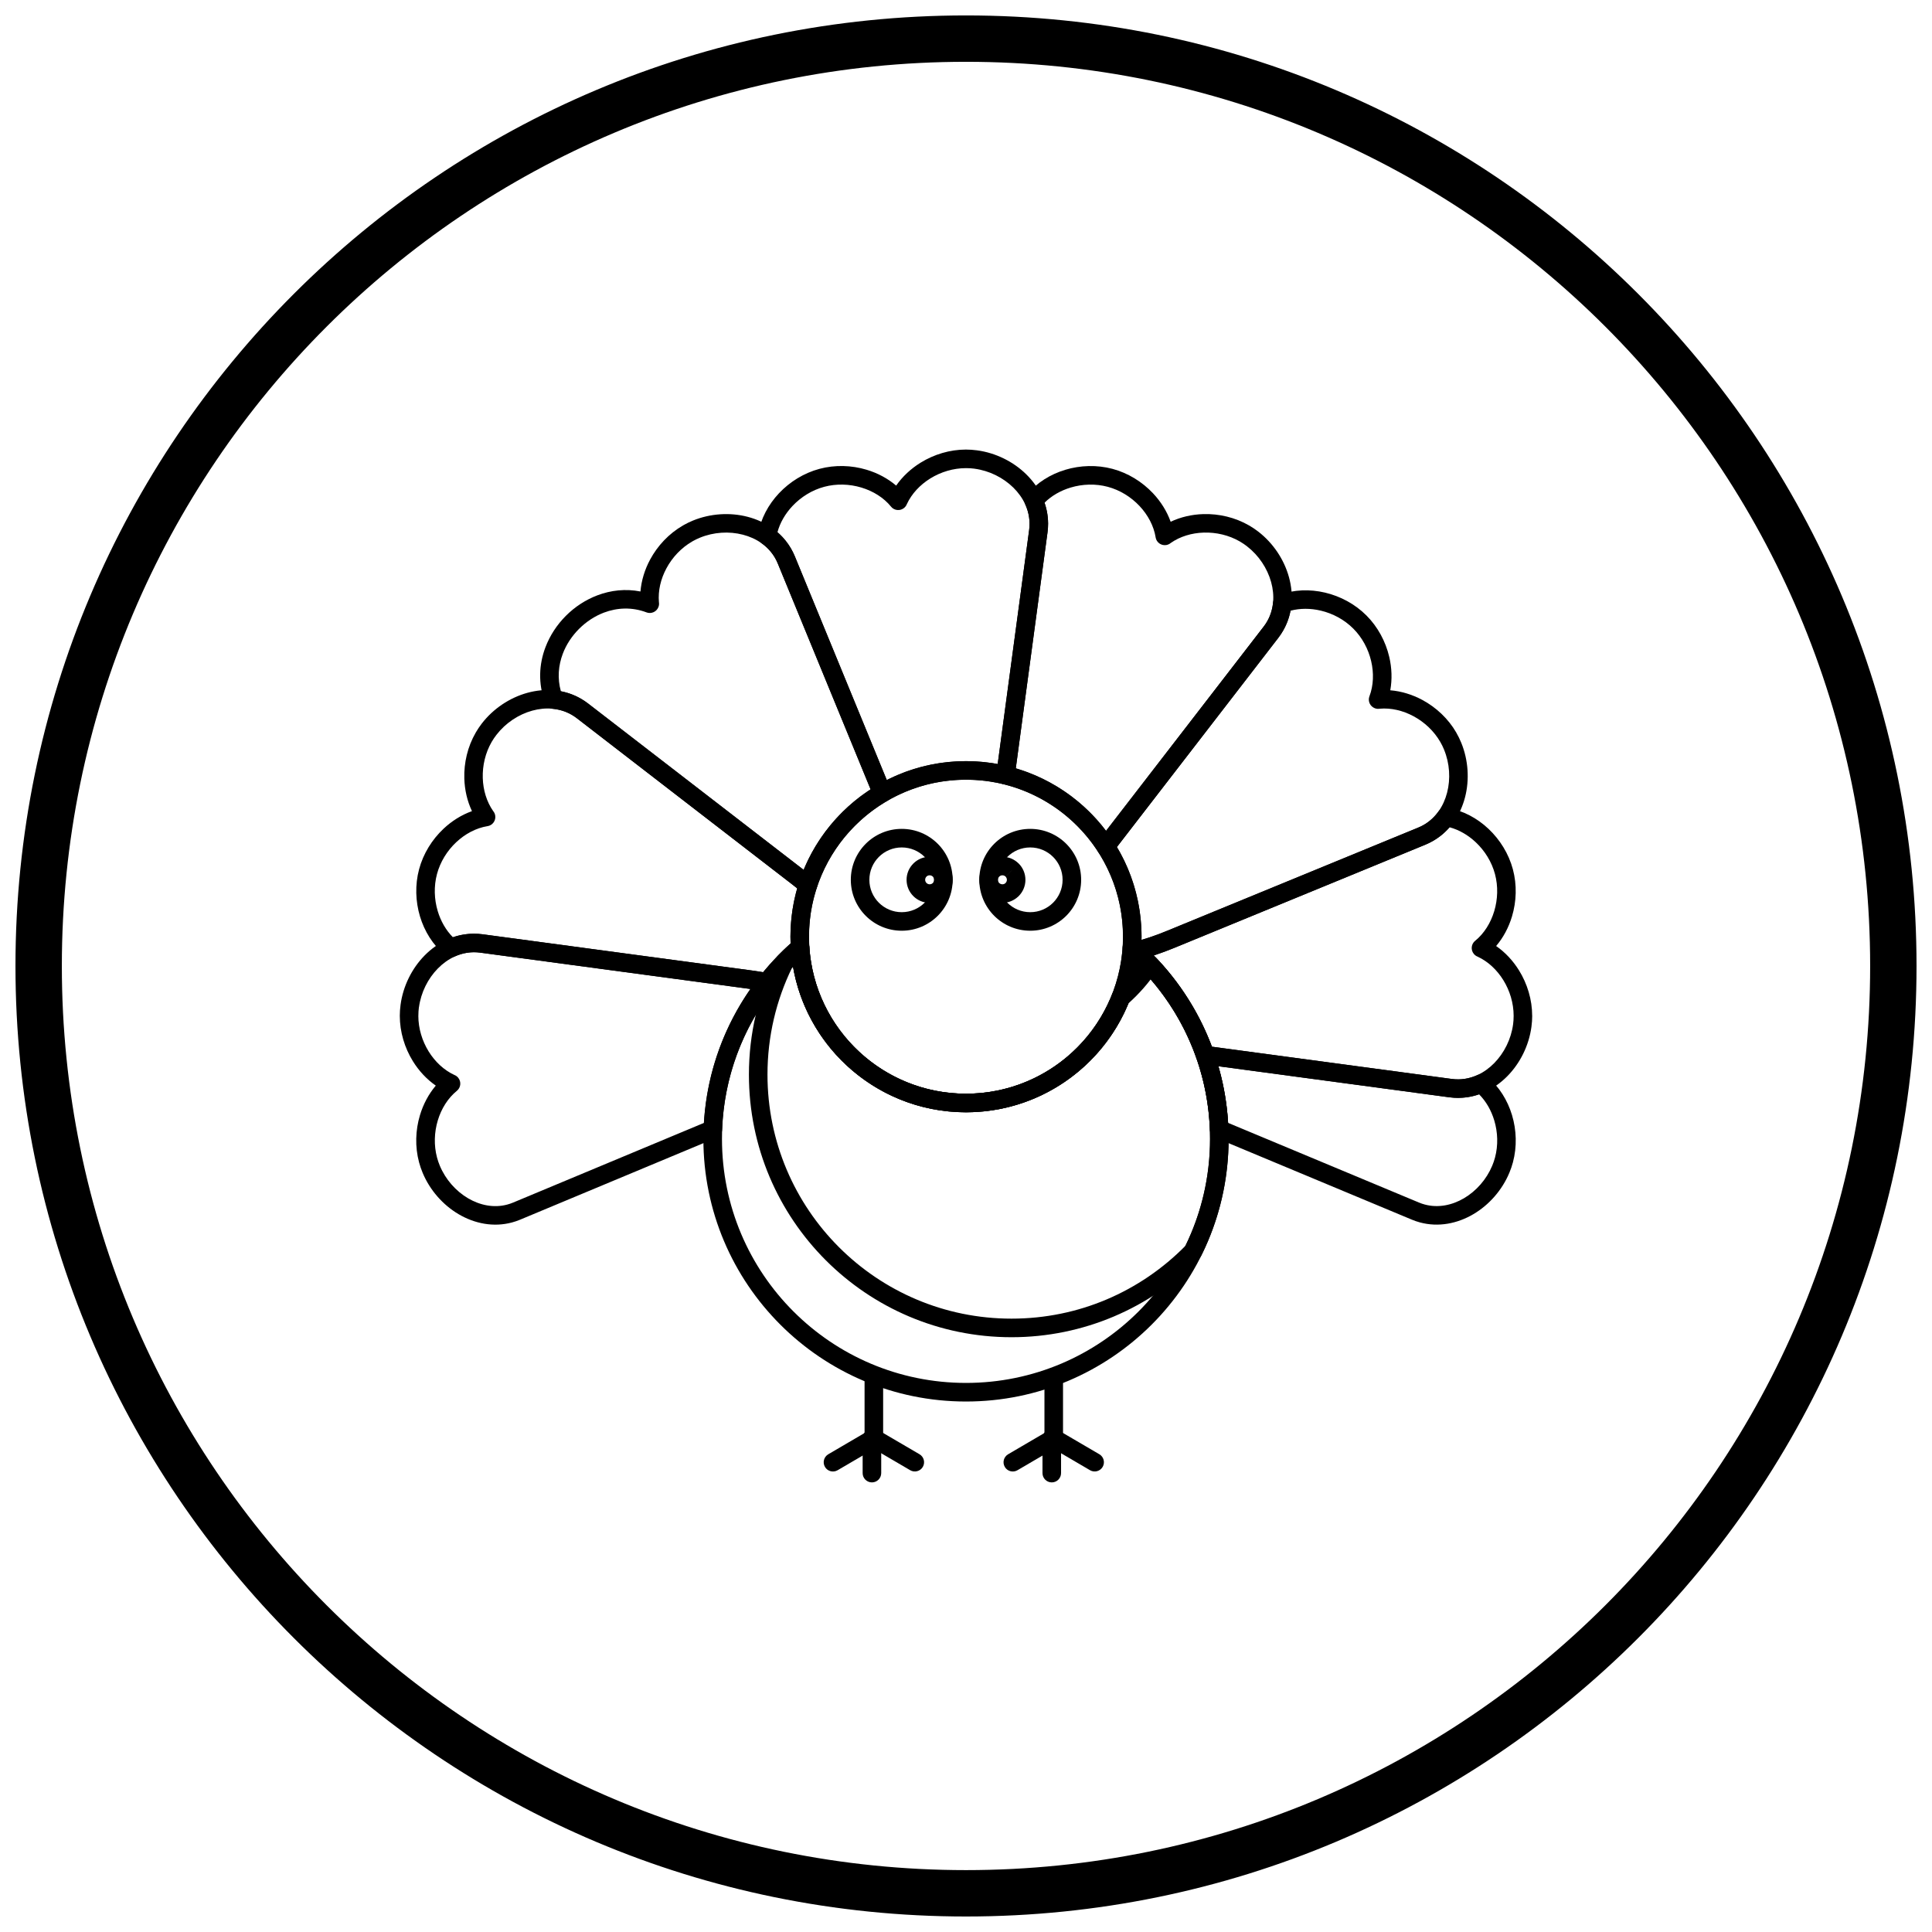
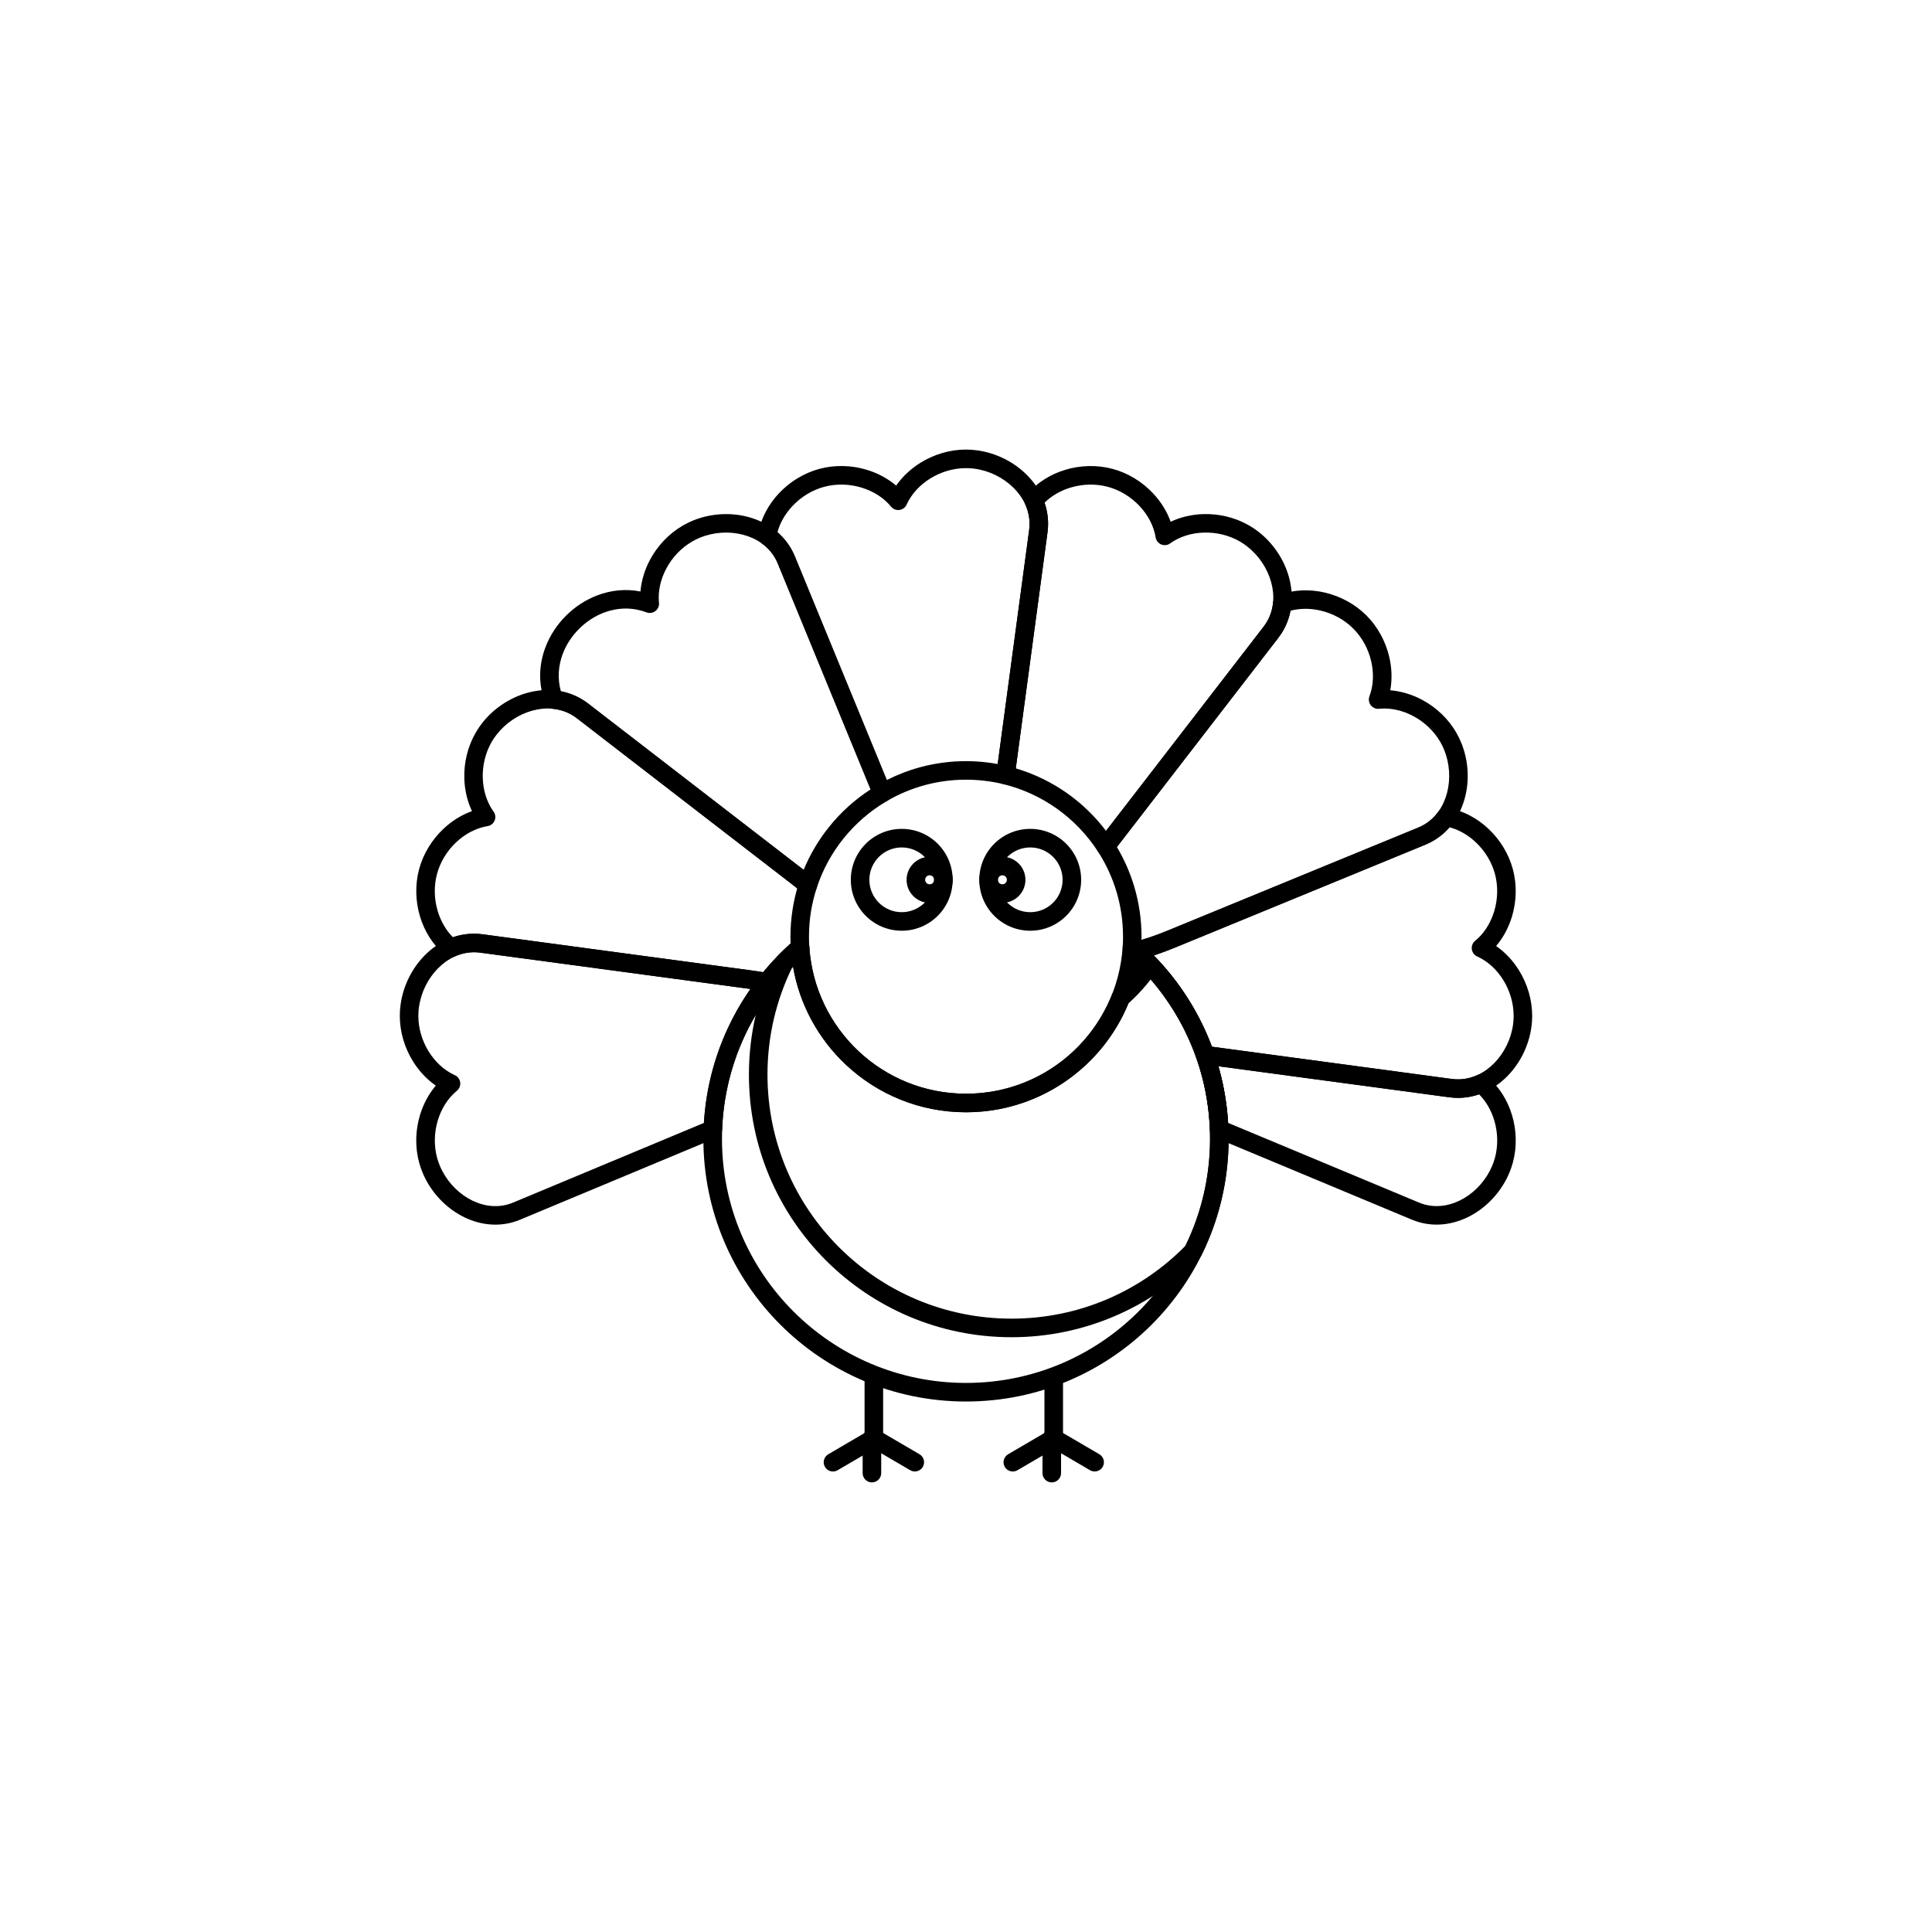
<svg xmlns="http://www.w3.org/2000/svg" width="800px" height="800px" version="1.1" viewBox="144 144 512 512">
  <defs>
    <clipPath id="a">
      <path d="m148.09 148.09h503.81v503.81h-503.81z" />
    </clipPath>
  </defs>
  <path d="m445.73 393.37c7.422 6.477 13.457 14.504 17.602 23.582 4.023 8.809 6.262 18.586 6.262 28.871 0 19.219-7.789 36.617-20.383 49.211s-29.992 20.383-49.211 20.383-36.617-7.789-49.211-20.383-20.383-29.992-20.383-49.211c0-10.285 2.242-20.062 6.262-28.871 4.172-9.137 10.262-17.211 17.754-23.711l-0.004-0.004c1.027-0.891 2.578-0.781 3.469 0.246 0.398 0.461 0.598 1.027 0.602 1.594 0.727 10.84 5.609 20.547 13.07 27.535 7.434 6.969 17.438 11.234 28.441 11.234s21.008-4.266 28.441-11.234c7.488-7.019 12.383-16.777 13.078-27.672l2.449 0.152-2.453-0.156c0.086-1.355 1.258-2.383 2.613-2.297 0.629 0.039 1.191 0.316 1.602 0.734zm13.145 25.617c-3.211-7.031-7.644-13.391-13.031-18.801-1.754 10.18-6.812 19.23-14.035 25.996-8.324 7.801-19.508 12.578-31.805 12.578-12.293 0-23.48-4.777-31.805-12.578-7.219-6.766-12.281-15.816-14.035-25.996-5.387 5.41-9.82 11.77-13.031 18.801-3.727 8.16-5.801 17.246-5.801 26.832 0 17.859 7.238 34.027 18.941 45.73s27.871 18.941 45.73 18.941 34.027-7.238 45.73-18.941 18.941-27.871 18.941-45.73c0-9.59-2.074-18.676-5.801-26.832z" />
  <path d="m450.64 398.1c5.957 6.32 10.75 13.762 14.023 21.98 3.18 7.981 4.93 16.668 4.93 25.746 0 5.445-0.629 10.754-1.82 15.859-1.223 5.242-3.043 10.262-5.383 14.984l-2.199-1.086 2.203 1.094c-0.148 0.297-0.348 0.551-0.582 0.758-6.41 6.555-14.113 11.852-22.695 15.477-8.332 3.519-17.473 5.465-27.051 5.465-19.219 0-36.617-7.789-49.211-20.383s-20.383-29.992-20.383-49.211c0-5.445 0.629-10.758 1.82-15.859 1.223-5.238 3.039-10.258 5.379-14.98l2.199 1.086-2.203-1.094c0.148-0.297 0.344-0.551 0.578-0.758 0.656-0.672 1.32-1.324 1.988-1.957 0.695-0.656 1.426-1.316 2.191-1.98l-0.004-0.004c1.027-0.891 2.578-0.781 3.469 0.246 0.398 0.461 0.598 1.027 0.602 1.594 0.727 10.84 5.609 20.543 13.07 27.535 7.434 6.969 17.434 11.234 28.441 11.234 8.672 0 16.715-2.644 23.367-7.164 6.852-4.656 12.238-11.32 15.336-19.148l2.285 0.902-2.289-0.906c0.16-0.406 0.418-0.746 0.734-1.004 1.375-1.203 2.668-2.492 3.871-3.859 1.238-1.406 2.367-2.871 3.379-4.387l-0.008-0.004c0.754-1.129 2.281-1.434 3.41-0.68 0.211 0.141 0.395 0.309 0.547 0.5zm9.469 23.785c-2.688-6.742-6.484-12.93-11.16-18.34-0.629 0.82-1.277 1.609-1.949 2.371-1.238 1.406-2.555 2.734-3.945 3.977-3.488 8.492-9.422 15.73-16.938 20.84-7.453 5.066-16.445 8.031-26.117 8.031-12.297 0-23.48-4.777-31.805-12.578-7.219-6.766-12.277-15.812-14.035-25.992l-0.262 0.266c-2.086 4.277-3.715 8.824-4.824 13.578-1.102 4.727-1.684 9.664-1.684 14.746 0 17.859 7.238 34.027 18.941 45.73s27.871 18.941 45.73 18.941c8.938 0 17.434-1.801 25.148-5.062 7.902-3.34 15.012-8.211 20.949-14.246 2.086-4.277 3.719-8.824 4.828-13.582 1.102-4.727 1.688-9.66 1.688-14.742 0-8.473-1.621-16.551-4.566-23.941z" />
-   <path d="m400 345.71c12.848 0 24.477 5.207 32.898 13.629 8.418 8.418 13.629 20.051 13.629 32.898 0 12.848-5.207 24.477-13.629 32.898-8.418 8.418-20.051 13.629-32.898 13.629s-24.477-5.207-32.898-13.629c-8.418-8.418-13.629-20.051-13.629-32.898 0-12.848 5.207-24.477 13.629-32.898 8.418-8.418 20.051-13.629 32.898-13.629zm29.418 17.105c-7.527-7.527-17.93-12.184-29.418-12.184s-21.891 4.656-29.418 12.184c-7.527 7.527-12.184 17.93-12.184 29.418s4.656 21.891 12.184 29.418c7.527 7.527 17.93 12.184 29.418 12.184s21.891-4.656 29.418-12.184c7.527-7.527 12.184-17.93 12.184-29.418s-4.656-21.891-12.184-29.418z" />
  <path d="m382.97 363.66c3.727 0 7.102 1.512 9.543 3.953 2.441 2.441 3.953 5.816 3.953 9.543s-1.512 7.102-3.953 9.543c-2.441 2.441-5.816 3.953-9.543 3.953-3.727 0-7.102-1.512-9.543-3.953-2.441-2.441-3.953-5.816-3.953-9.543s1.512-7.102 3.953-9.543c2.441-2.441 5.816-3.953 9.543-3.953zm6.066 7.434c-1.551-1.551-3.695-2.512-6.066-2.512s-4.516 0.961-6.066 2.512-2.512 3.695-2.512 6.066 0.961 4.516 2.512 6.066c1.551 1.551 3.695 2.512 6.066 2.512 2.367 0 4.516-0.961 6.066-2.512 1.551-1.551 2.512-3.695 2.512-6.066s-0.961-4.516-2.512-6.066z" />
  <path d="m417.02 363.66c3.727 0 7.102 1.512 9.543 3.953 2.441 2.441 3.953 5.816 3.953 9.543s-1.512 7.102-3.953 9.543c-2.441 2.441-5.816 3.953-9.543 3.953-3.727 0-7.102-1.512-9.543-3.953-2.441-2.441-3.953-5.816-3.953-9.543s1.512-7.102 3.953-9.543c2.441-2.441 5.816-3.953 9.543-3.953zm6.066 7.434c-1.551-1.551-3.695-2.512-6.066-2.512-2.367 0-4.516 0.961-6.066 2.512s-2.512 3.695-2.512 6.066 0.961 4.516 2.512 6.066c1.551 1.551 3.695 2.512 6.066 2.512 2.371 0 4.516-0.961 6.066-2.512 1.551-1.551 2.512-3.695 2.512-6.066s-0.961-4.516-2.512-6.066z" />
  <path d="m390.36 371.05c1.68 0 3.203 0.684 4.316 1.793l0.004-0.004 0.016 0.016c1.098 1.105 1.773 2.625 1.773 4.305 0 1.688-0.684 3.215-1.789 4.32-0.059 0.059-0.121 0.117-0.184 0.168-1.094 1.008-2.547 1.621-4.137 1.621-1.688 0-3.215-0.684-4.32-1.789s-1.789-2.633-1.789-4.32c0-1.68 0.684-3.203 1.789-4.309l1.738 1.73-1.738-1.738c0.055-0.055 0.113-0.109 0.176-0.16 1.09-1.012 2.547-1.633 4.144-1.633zm2.582 3.527-1.738 1.73c-0.207-0.207-0.508-0.34-0.84-0.34-0.297 0-0.566 0.105-0.773 0.277-0.023 0.023-0.043 0.047-0.066 0.07l-0.004-0.004c-0.211 0.215-0.344 0.512-0.344 0.848 0 0.328 0.133 0.625 0.348 0.84s0.512 0.348 0.84 0.348c0.297 0 0.566-0.102 0.766-0.27 0.023-0.027 0.047-0.051 0.074-0.078 0.215-0.215 0.348-0.512 0.348-0.84s-0.133-0.621-0.344-0.836l-0.004-0.004 1.738-1.738z" />
  <path d="m409.64 371.05c1.68 0 3.203 0.684 4.316 1.793l0.004-0.004 0.016 0.016c1.098 1.105 1.773 2.625 1.773 4.305 0 1.688-0.684 3.215-1.789 4.32-0.059 0.059-0.121 0.117-0.184 0.168-1.094 1.008-2.547 1.621-4.137 1.621-1.676 0-3.199-0.684-4.309-1.789l-0.004-0.004-0.004 0.004c-0.059-0.059-0.113-0.117-0.164-0.18-1.008-1.094-1.625-2.547-1.625-4.141 0-1.688 0.684-3.215 1.789-4.32 1.105-1.105 2.633-1.789 4.32-1.789zm2.582 3.527-1.738 1.73c-0.207-0.211-0.508-0.34-0.84-0.34-0.328 0-0.625 0.133-0.84 0.348-0.215 0.215-0.348 0.512-0.348 0.84 0 0.297 0.102 0.566 0.273 0.77 0.027 0.023 0.051 0.047 0.078 0.074l-1.738 1.738 1.738-1.73c0.207 0.207 0.508 0.34 0.84 0.34 0.297 0 0.562-0.102 0.766-0.27 0.023-0.027 0.047-0.051 0.074-0.078 0.215-0.215 0.348-0.512 0.348-0.84s-0.133-0.621-0.344-0.836l-0.004-0.004 1.738-1.738z" />
  <path d="m373.12 525.16c0 1.359 1.102 2.461 2.461 2.461 1.359 0 2.461-1.102 2.461-2.461v-16.234c0-1.359-1.102-2.461-2.461-2.461-1.359 0-2.461 1.102-2.461 2.461z" />
  <path d="m363.5 529.4c-1.168 0.684-1.559 2.188-0.875 3.352 0.684 1.168 2.188 1.559 3.352 0.875l10.852-6.352c1.168-0.684 1.559-2.188 0.875-3.352-0.684-1.168-2.188-1.559-3.356-0.875l-10.852 6.352z" />
  <path d="m385.2 533.62c1.168 0.684 2.668 0.293 3.356-0.875 0.684-1.168 0.293-2.668-0.875-3.352l-10.852-6.352c-1.168-0.684-2.668-0.293-3.352 0.875s-0.293 2.668 0.875 3.352l10.852 6.352z" />
  <path d="m372.61 534.39c0 1.359 1.102 2.461 2.461 2.461 1.359 0 2.461-1.102 2.461-2.461v-9.23c0-1.359-1.102-2.461-2.461-2.461-1.359 0-2.461 1.102-2.461 2.461z" />
  <path d="m420.79 525.16c0 1.359 1.102 2.461 2.461 2.461s2.461-1.102 2.461-2.461v-16.234c0-1.359-1.102-2.461-2.461-2.461s-2.461 1.102-2.461 2.461z" />
  <path d="m411.16 529.4c-1.168 0.684-1.559 2.188-0.875 3.352 0.684 1.168 2.188 1.559 3.352 0.875l10.852-6.352c1.168-0.684 1.559-2.188 0.875-3.352-0.684-1.168-2.188-1.559-3.356-0.875l-10.852 6.352z" />
  <path d="m432.86 533.62c1.168 0.684 2.668 0.293 3.356-0.875 0.684-1.168 0.293-2.668-0.875-3.352l-10.852-6.352c-1.168-0.684-2.668-0.293-3.352 0.875s-0.293 2.668 0.875 3.352l10.852 6.352z" />
  <path d="m420.27 534.39c0 1.359 1.102 2.461 2.461 2.461s2.461-1.102 2.461-2.461v-9.23c0-1.359-1.102-2.461-2.461-2.461s-2.461 1.102-2.461 2.461z" />
  <path d="m400 263.14c0.945 0 1.926 0.07 2.926 0.203 4.961 0.668 9.633 2.996 13.066 6.379 3.519 3.465 5.766 8.031 5.766 13.082 0 0.719-0.051 1.48-0.16 2.289l-8.691 64.656h0.008c-0.18 1.348-1.418 2.293-2.766 2.109-0.152-0.02-0.301-0.055-0.445-0.102-1.512-0.359-3.086-0.641-4.711-0.836-1.625-0.195-3.289-0.297-4.992-0.297-3.773 0-7.422 0.5-10.887 1.438-3.59 0.969-6.977 2.402-10.094 4.227l-1.238-2.113 1.242 2.125c-1.172 0.688-2.68 0.293-3.367-0.883-0.094-0.16-0.168-0.328-0.223-0.5l-25.316-61.598c-0.445-1.082-1.027-2.059-1.723-2.934-0.73-0.922-1.578-1.719-2.512-2.387l1.434-1.988-1.438 1.996c-0.84-0.605-1.184-1.641-0.949-2.59 0.688-3.953 2.676-7.684 5.512-10.695 2.856-3.031 6.586-5.359 10.723-6.469 4.137-1.109 8.527-0.961 12.508 0.238 2.891 0.867 5.578 2.293 7.824 4.199 1.672-2.414 3.906-4.484 6.473-6.074 3.547-2.195 7.75-3.477 12.023-3.477zm2.273 5.066c-0.715-0.098-1.477-0.145-2.273-0.145-3.363 0-6.668 1.008-9.449 2.727-2.727 1.688-4.949 4.051-6.227 6.812-0.148 0.383-0.395 0.734-0.738 1.016-1.051 0.859-2.602 0.703-3.461-0.348l1.906-1.555-1.902 1.547c-1.941-2.379-4.734-4.117-7.856-5.055-3.144-0.945-6.598-1.066-9.836-0.199-3.242 0.867-6.168 2.699-8.418 5.086-1.898 2.016-3.301 4.414-3.984 6.949 0.801 0.695 1.543 1.461 2.203 2.297 0.969 1.219 1.785 2.594 2.414 4.125l24.355 59.258c2.801-1.422 5.758-2.566 8.836-3.398 3.883-1.051 7.957-1.609 12.156-1.609 1.871 0 3.731 0.113 5.566 0.336 0.945 0.113 1.887 0.258 2.828 0.43l8.34-62.031c0.07-0.516 0.102-1.062 0.102-1.637 0-3.66-1.672-7.012-4.285-9.586-2.699-2.656-6.375-4.488-10.281-5.012z" />
  <path d="m475.18 283.34c0.785 0.465 1.547 0.98 2.281 1.547 3.961 3.059 6.844 7.41 8.125 12.055 1.312 4.75 0.973 9.824-1.555 14.203-0.387 0.668-0.812 1.309-1.277 1.914l-43.801 56.758 0.008 0.004c-0.828 1.074-2.375 1.273-3.449 0.445-0.281-0.219-0.504-0.484-0.664-0.781-2.852-4.359-6.504-8.152-10.742-11.168-4.223-3.004-9.027-5.242-14.207-6.508l0.578-2.383-0.582 2.391c-1.297-0.316-2.098-1.605-1.824-2.898l8.668-64.477c0.156-1.156 0.141-2.297-0.027-3.41-0.172-1.152-0.508-2.262-0.98-3.312l2.238-1.008-2.242 1.012c-0.43-0.949-0.203-2.031 0.484-2.734 2.574-3.074 6.156-5.305 10.113-6.496 3.981-1.195 8.371-1.344 12.512-0.238 4.137 1.109 7.867 3.434 10.723 6.469 2.07 2.195 3.688 4.777 4.676 7.543 2.66-1.258 5.629-1.938 8.648-2.027 4.152-0.125 8.426 0.867 12.137 3.008l-1.219 2.125 1.23-2.129c0.055 0.031 0.105 0.062 0.152 0.098zm-0.719 5.426c-0.555-0.426-1.141-0.824-1.762-1.191-0.047-0.023-0.09-0.047-0.137-0.074l0.004-0.004h-0.004l0.004-0.004c-2.906-1.676-6.269-2.449-9.555-2.352-3.184 0.098-6.269 1.02-8.742 2.746-0.328 0.281-0.738 0.477-1.195 0.555-1.34 0.219-2.606-0.691-2.824-2.031l2.43-0.395-2.422 0.395c-0.496-3.039-2.043-5.945-4.277-8.32-2.246-2.387-5.176-4.215-8.414-5.082-3.242-0.867-6.691-0.746-9.84 0.199-2.648 0.797-5.059 2.168-6.914 4.019 0.348 1.004 0.602 2.039 0.762 3.102 0.227 1.531 0.246 3.129 0.027 4.773l-8.406 62.523c4.988 1.473 9.625 3.758 13.758 6.699 3.867 2.754 7.293 6.082 10.156 9.863l41.766-54.121c0.348-0.453 0.652-0.906 0.914-1.355 1.828-3.168 2.055-6.91 1.074-10.453-1.008-3.648-3.277-7.074-6.398-9.48z" />
  <path d="m529.94 338.17c0.488 0.844 0.918 1.727 1.293 2.637 1.902 4.629 2.223 9.84 1.012 14.504-1.238 4.769-4.074 8.996-8.457 11.527-0.66 0.383-1.344 0.719-2.055 1.012l-66.527 27.344c-1.734 0.711-3.406 1.332-5.008 1.867-1.637 0.547-3.18 0.988-4.617 1.336l0.004 0.012c-0.898 0.215-1.797-0.094-2.383-0.727l-0.332-0.297 0.059-0.062-0.062 0.07c-0.031-0.027-0.062-0.059-0.094-0.086l-0.402-0.359 0.059-0.066-0.062 0.07c-0.645-0.559-0.93-1.379-0.828-2.168 0.027-0.461 0.051-0.859 0.059-1.188 0.008-0.285 0.016-0.73 0.016-1.355 0-4.109-0.59-8.062-1.688-11.785-1.141-3.867-2.824-7.496-4.961-10.797l2.055-1.336-2.066 1.336c-0.621-0.957-0.488-2.188 0.246-2.992l43.68-56.602c0.715-0.926 1.27-1.918 1.676-2.949 0.434-1.094 0.699-2.227 0.812-3.371l2.441 0.242-2.449-0.246c0.102-1.023 0.82-1.84 1.754-2.113 3.769-1.387 8-1.531 12.027-0.582 4.059 0.957 7.941 3.023 10.969 6.051s5.094 6.91 6.051 10.969c0.691 2.934 0.801 5.973 0.277 8.863 2.93 0.242 5.836 1.137 8.496 2.562 3.664 1.973 6.875 4.969 9.016 8.68zm-3.242 4.5c-0.285-0.691-0.617-1.375-1.004-2.043-1.676-2.906-4.203-5.262-7.094-6.816-2.816-1.516-5.957-2.258-8.969-1.996-0.418 0.074-0.863 0.039-1.289-0.125-1.27-0.48-1.91-1.902-1.43-3.172l0.004 0.004c1.09-2.879 1.199-6.172 0.449-9.348-0.75-3.188-2.371-6.231-4.746-8.605s-5.418-3.996-8.605-4.746c-2.695-0.637-5.477-0.652-8.016 0.023-0.199 1.039-0.492 2.059-0.883 3.051-0.574 1.453-1.355 2.848-2.367 4.16l-42.762 55.414c1.961 3.293 3.527 6.848 4.633 10.594 1.234 4.188 1.898 8.609 1.898 13.172 0 0.215-0.004 0.496-0.016 0.844 0.691-0.199 1.41-0.426 2.152-0.672 1.445-0.48 3.004-1.062 4.684-1.754l66.527-27.344c0.527-0.215 1.02-0.457 1.477-0.723 3.16-1.824 5.227-4.949 6.152-8.512 0.953-3.664 0.699-7.766-0.801-11.41z" />
  <path d="m550.05 413.2c0 0.945-0.07 1.926-0.203 2.926-0.668 4.961-2.996 9.633-6.379 13.066-3.457 3.512-8.027 5.754-13.086 5.754v0.008c-0.719 0-1.48-0.055-2.289-0.16l-65.051-8.746v0.008c-1.016-0.137-1.805-0.875-2.051-1.809-1.785-5.043-4.184-9.809-7.106-14.203-3-4.508-6.535-8.609-10.52-12.211l-0.008 0.008c-1.008-0.91-1.086-2.465-0.176-3.473 0.398-0.441 0.922-0.703 1.465-0.785 1.246-0.305 2.586-0.695 4.012-1.168 1.441-0.48 3.004-1.062 4.68-1.754l66.527-27.344c1.082-0.445 2.059-1.027 2.934-1.723 0.922-0.73 1.719-1.578 2.387-2.508l-0.008-0.004c0.605-0.84 1.645-1.188 2.59-0.949 3.953 0.688 7.68 2.676 10.691 5.512 3.031 2.856 5.359 6.586 6.469 10.723 1.109 4.141 0.961 8.527-0.238 12.512-0.867 2.891-2.293 5.582-4.199 7.824 2.414 1.672 4.484 3.906 6.074 6.473 2.195 3.547 3.477 7.75 3.477 12.023zm-5.066 2.273c0.098-0.715 0.145-1.477 0.145-2.273 0-3.363-1.008-6.668-2.727-9.449-1.688-2.727-4.051-4.949-6.812-6.227-0.383-0.148-0.734-0.395-1.016-0.738-0.859-1.051-0.703-2.602 0.348-3.461l1.555 1.906-1.547-1.902c2.379-1.941 4.117-4.734 5.055-7.856 0.945-3.144 1.066-6.598 0.199-9.84-0.867-3.242-2.699-6.168-5.082-8.414-2.016-1.898-4.414-3.301-6.949-3.984-0.695 0.801-1.461 1.539-2.297 2.203-1.219 0.969-2.594 1.785-4.125 2.414l-66.527 27.344c-1.734 0.711-3.406 1.332-5.008 1.867l-0.426 0.141c3.043 3.113 5.793 6.504 8.203 10.133 2.898 4.356 5.32 9.066 7.191 14.051l63.582 8.547c0.516 0.07 1.062 0.102 1.637 0.102v0.008c3.652 0 7.008-1.676 9.586-4.293 2.656-2.699 4.488-6.375 5.012-10.281z" />
  <path d="m544.94 452.03c-0.254 0.945-0.57 1.871-0.949 2.773-1.926 4.617-5.391 8.531-9.551 10.977-4.254 2.5-9.246 3.484-14.121 2.18-0.723-0.195-1.449-0.441-2.168-0.742l-52.004-21.707 0.941-2.269-0.949 2.269c-0.98-0.41-1.555-1.379-1.512-2.379-0.129-3.188-0.496-6.328-1.074-9.406-0.602-3.191-1.441-6.297-2.492-9.297l-0.008 0.004c-0.449-1.281 0.227-2.688 1.508-3.137 0.441-0.156 0.898-0.176 1.328-0.086l64.867 8.723c1.156 0.156 2.297 0.141 3.41-0.027 1.152-0.172 2.262-0.508 3.312-0.98l1.008 2.238-1.012-2.242c0.949-0.43 2.027-0.203 2.731 0.484 3.074 2.578 5.309 6.16 6.496 10.113 1.195 3.984 1.344 8.371 0.238 12.512zm-5.484 0.891c0.293-0.699 0.539-1.418 0.738-2.16 0.867-3.242 0.746-6.691-0.199-9.84-0.797-2.648-2.168-5.059-4.019-6.914-1 0.348-2.039 0.605-3.102 0.762-1.531 0.227-3.129 0.246-4.773 0.027l-61.215-8.23c0.59 2.051 1.086 4.137 1.488 6.258 0.539 2.848 0.902 5.769 1.082 8.746l50.574 21.113c0.512 0.215 1.031 0.391 1.555 0.531 3.535 0.949 7.207 0.199 10.375-1.66 3.258-1.914 5.977-4.992 7.496-8.629z" />
  <path d="m249.95 413.2c0-0.945 0.07-1.926 0.203-2.926 0.668-4.961 2.996-9.633 6.379-13.07 3.461-3.512 8.027-5.754 13.086-5.754 0.766 0 1.531 0.051 2.289 0.152l71.285 9.586c0.801 0.105 1.566 0.223 2.297 0.34v-0.008c0.066 0.012 0.133 0.023 0.199 0.039 0.766 0.125 1.43 0.242 2.004 0.355l-0.25 1.301v0.004l0.25-1.309c1.332 0.258 2.207 1.547 1.949 2.879-0.086 0.445-0.285 0.836-0.562 1.152-4.125 5.262-7.453 11.176-9.801 17.559-2.289 6.227-3.652 12.895-3.914 19.828l-2.449-0.086 2.457 0.094c-0.039 1.043-0.723 1.91-1.656 2.234l-51.867 21.652c-0.719 0.301-1.445 0.547-2.168 0.742-4.879 1.309-9.871 0.32-14.125-2.18-4.16-2.445-7.625-6.359-9.551-10.977-0.375-0.902-0.695-1.828-0.949-2.773-1.109-4.137-0.961-8.527 0.238-12.508 0.871-2.894 2.293-5.586 4.195-7.828-2.41-1.672-4.481-3.902-6.07-6.473-2.188-3.539-3.469-7.742-3.469-12.027h-0.008zm5.066-2.273c-0.098 0.715-0.145 1.473-0.145 2.273h-0.008c0 3.356 1.012 6.656 2.738 9.449 1.688 2.727 4.051 4.949 6.812 6.227 0.383 0.148 0.738 0.395 1.016 0.738 0.859 1.051 0.703 2.602-0.348 3.461-2.387 1.949-4.129 4.742-5.062 7.856-0.945 3.144-1.066 6.598-0.199 9.84 0.199 0.742 0.445 1.461 0.738 2.16 1.52 3.641 4.234 6.715 7.496 8.633 3.168 1.859 6.84 2.609 10.375 1.66 0.523-0.141 1.043-0.316 1.555-0.531l50.574-21.113c0.418-6.918 1.84-13.555 4.125-19.766 2.066-5.617 4.832-10.891 8.195-15.719l-0.328-0.043-71.285-9.586c-0.562-0.074-1.109-0.113-1.633-0.113-3.652 0-7.008 1.672-9.586 4.293-2.656 2.699-4.488 6.375-5.016 10.281z" />
  <path d="m270.05 338.18c0.5-0.867 1.047-1.684 1.633-2.441 3.059-3.961 7.41-6.844 12.059-8.129 4.754-1.312 9.832-0.973 14.215 1.559 0.645 0.371 1.277 0.797 1.902 1.277l56.941 43.941c0.535 0.414 1.027 0.801 1.469 1.156 0.504 0.406 0.973 0.793 1.406 1.16l0.004-0.004c0.828 0.699 1.078 1.832 0.699 2.785-0.648 2.019-1.148 4.094-1.484 6.207-0.332 2.098-0.504 4.281-0.504 6.543 0 0.625 0.004 1.082 0.016 1.371 0.012 0.328 0.031 0.723 0.059 1.168 0.008 0.055 0.012 0.109 0.016 0.164h-0.004v0.02h0.004c0.062 0.938-0.41 1.785-1.156 2.25-1.434 1.258-2.816 2.586-4.141 3.977-1.402 1.469-2.746 3.023-4.031 4.652l-1.93-1.52 1.934 1.523c-0.621 0.789-1.629 1.094-2.543 0.859-0.691-0.133-1.328-0.246-1.902-0.34-0.68-0.109-1.406-0.219-2.18-0.32l-71.285-9.586c-1.156-0.156-2.297-0.141-3.406 0.027-1.152 0.172-2.262 0.508-3.316 0.98l-1.008-2.238 1.012 2.242c-0.949 0.43-2.027 0.203-2.731-0.484-3.074-2.578-5.309-6.16-6.496-10.113-1.195-3.984-1.344-8.371-0.238-12.512 1.109-4.137 3.434-7.867 6.469-10.719 2.195-2.07 4.777-3.688 7.543-4.676-1.258-2.66-1.938-5.629-2.027-8.648-0.125-4.152 0.867-8.43 3.008-12.137zm5.516 0.555c-0.473 0.613-0.898 1.242-1.27 1.883-1.68 2.906-2.453 6.277-2.356 9.562 0.098 3.184 1.02 6.269 2.742 8.742 0.281 0.328 0.477 0.738 0.555 1.195 0.219 1.34-0.691 2.606-2.031 2.824l-0.395-2.43 0.395 2.422c-3.039 0.496-5.945 2.043-8.316 4.277-2.387 2.246-4.215 5.176-5.082 8.414-0.867 3.242-0.746 6.695 0.199 9.84 0.797 2.648 2.168 5.059 4.019 6.914 1.004-0.348 2.039-0.602 3.102-0.762 1.531-0.227 3.129-0.246 4.773-0.027l71.285 9.586c0.766 0.102 1.531 0.219 2.297 0.34 0.262 0.043 0.508 0.082 0.746 0.125 1.082-1.312 2.219-2.594 3.406-3.844 1.242-1.301 2.539-2.559 3.883-3.769l-0.008-0.273c-0.023-0.672-0.035-1.184-0.035-1.523 0-2.453 0.199-4.894 0.582-7.312 0.297-1.883 0.703-3.719 1.215-5.5l-0.07-0.059c-0.48-0.387-0.945-0.754-1.395-1.102l-56.941-43.941c-0.434-0.332-0.887-0.637-1.363-0.91-3.164-1.828-6.902-2.055-10.445-1.078-3.652 1.008-7.074 3.277-9.484 6.398z" />
  <path d="m325.19 283.14c0.793-0.445 1.602-0.836 2.418-1.172 4.629-1.902 9.84-2.223 14.508-1.012 4.769 1.238 9 4.074 11.527 8.457 0.383 0.66 0.719 1.344 1.008 2.051l25.395 61.789-2.269 0.934 2.273-0.934c0.5 1.215-0.043 2.598-1.215 3.156-4.305 2.547-8.109 5.852-11.238 9.727-3.137 3.887-5.59 8.352-7.172 13.211l-2.336-0.758 2.34 0.762c-0.422 1.293-1.809 1.996-3.102 1.578-0.367-0.121-0.688-0.32-0.949-0.57-0.398-0.336-0.797-0.664-1.188-0.98-0.48-0.387-0.945-0.754-1.391-1.098l-56.941-43.941c-0.926-0.715-1.918-1.27-2.949-1.676-1.094-0.434-2.227-0.699-3.371-0.812l0.242-2.441-0.246 2.449c-1.027-0.102-1.844-0.824-2.117-1.758-1.836-4.984-1.582-10.051 0.129-14.562 1.188-3.137 3.066-5.988 5.426-8.348 2.356-2.356 5.211-4.238 8.348-5.426 3.562-1.348 7.469-1.793 11.41-1.016 0.246-2.918 1.137-5.816 2.562-8.461 1.973-3.664 4.969-6.875 8.68-9.016l1.23 2.125-1.23-2.129c0.07-0.043 0.145-0.078 0.215-0.113zm4.281 3.363c-0.645 0.266-1.266 0.562-1.859 0.895-0.059 0.039-0.117 0.078-0.18 0.113l-0.004-0.004c-2.906 1.68-5.258 4.203-6.812 7.094-1.516 2.816-2.258 5.961-1.996 8.969 0.074 0.418 0.039 0.863-0.125 1.289-0.48 1.27-1.902 1.91-3.172 1.43l0.004-0.004c-3.844-1.453-7.773-1.262-11.277 0.062-2.453 0.93-4.711 2.426-6.598 4.312s-3.383 4.144-4.309 6.598c-1.172 3.098-1.457 6.527-0.504 9.938 1.043 0.199 2.066 0.492 3.062 0.887 1.453 0.574 2.848 1.355 4.16 2.367l56.941 43.941 0.172 0.133c1.715-4.16 4.016-8.016 6.801-11.469 3.094-3.836 6.789-7.172 10.945-9.863l-24.602-59.863c-0.215-0.527-0.457-1.02-0.723-1.477-1.824-3.16-4.949-5.227-8.512-6.152-3.668-0.953-7.766-0.699-11.414 0.801z" />
  <g clip-path="url(#a)">
-     <path d="m400 148.09c69.562 0 132.54 28.195 178.12 73.781 45.586 45.586 73.781 108.56 73.781 178.12s-28.195 132.54-73.781 178.12c-45.586 45.586-108.56 73.781-178.12 73.781s-132.54-28.195-178.12-73.781c-45.586-45.586-73.781-108.56-73.781-178.12s28.195-132.54 73.781-178.12c45.586-45.586 108.56-73.781 178.12-73.781zm169.43 82.469c-43.363-43.363-103.27-70.18-169.43-70.18s-126.07 26.82-169.43 70.18c-43.363 43.363-70.18 103.27-70.18 169.43 0 66.168 26.82 126.07 70.18 169.43 43.363 43.363 103.27 70.18 169.43 70.18s126.07-26.82 169.43-70.18c43.363-43.363 70.18-103.27 70.18-169.43 0-66.168-26.82-126.07-70.18-169.43z" />
-   </g>
+     </g>
</svg>